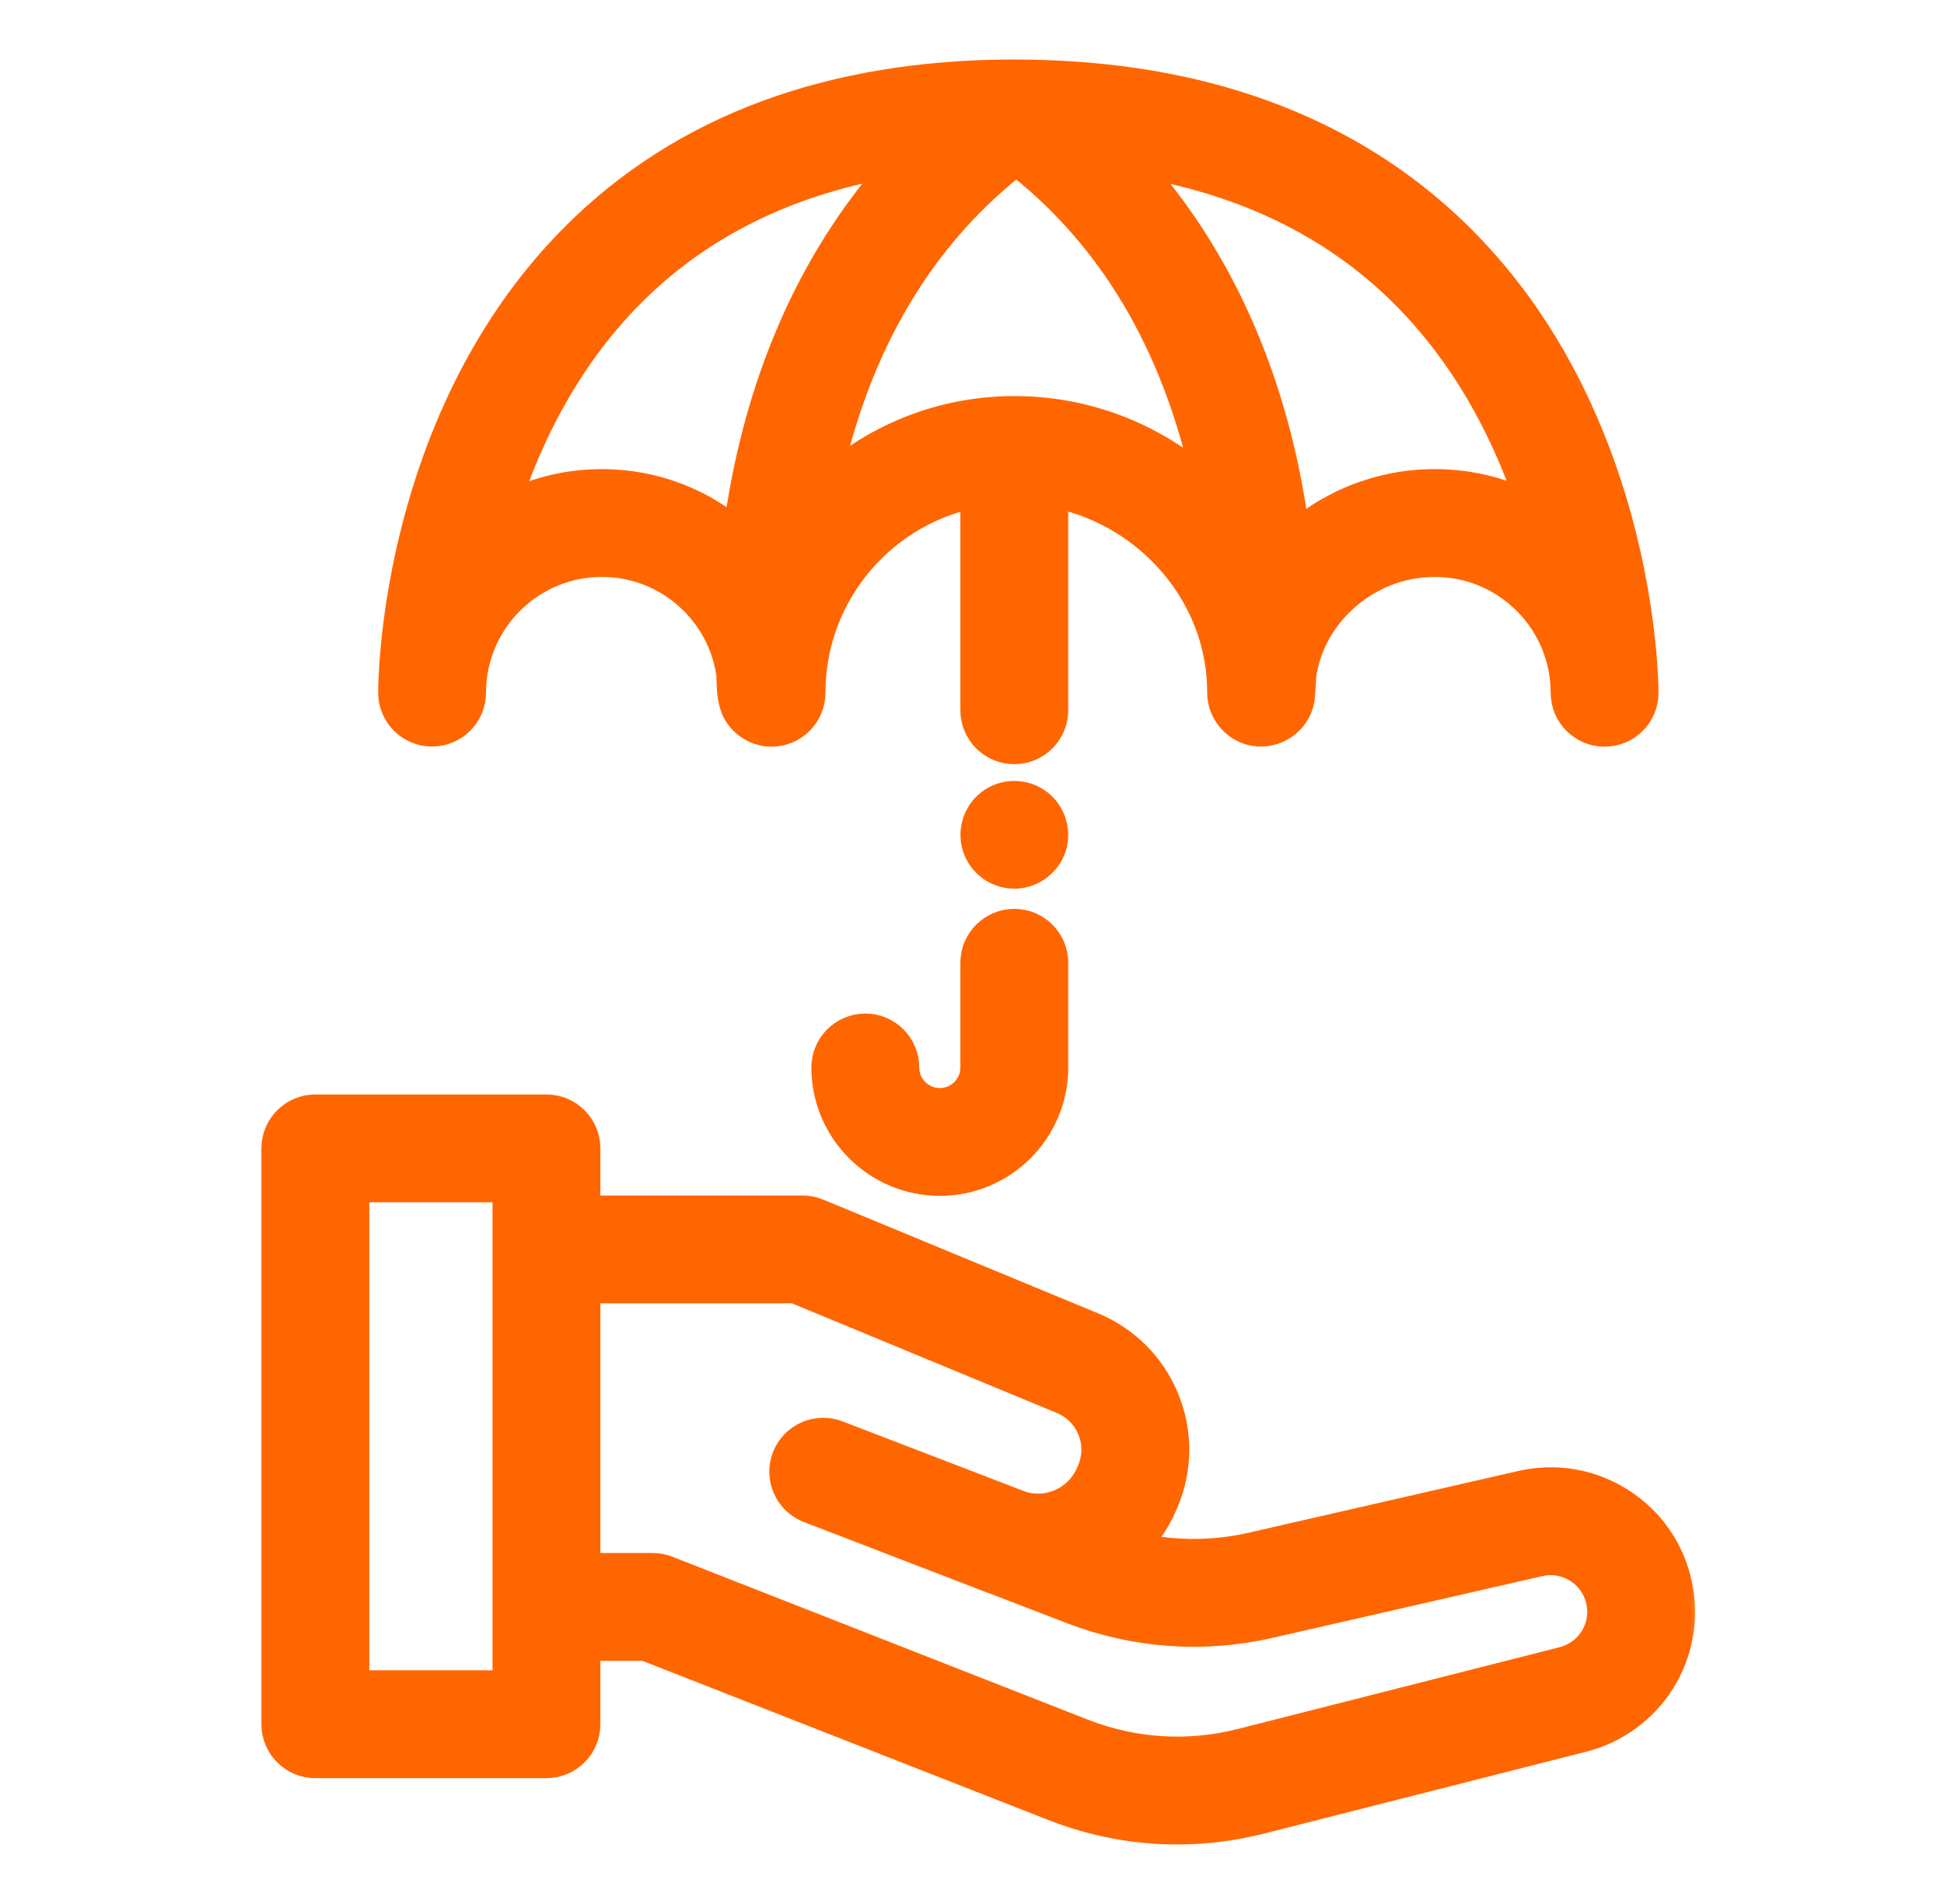
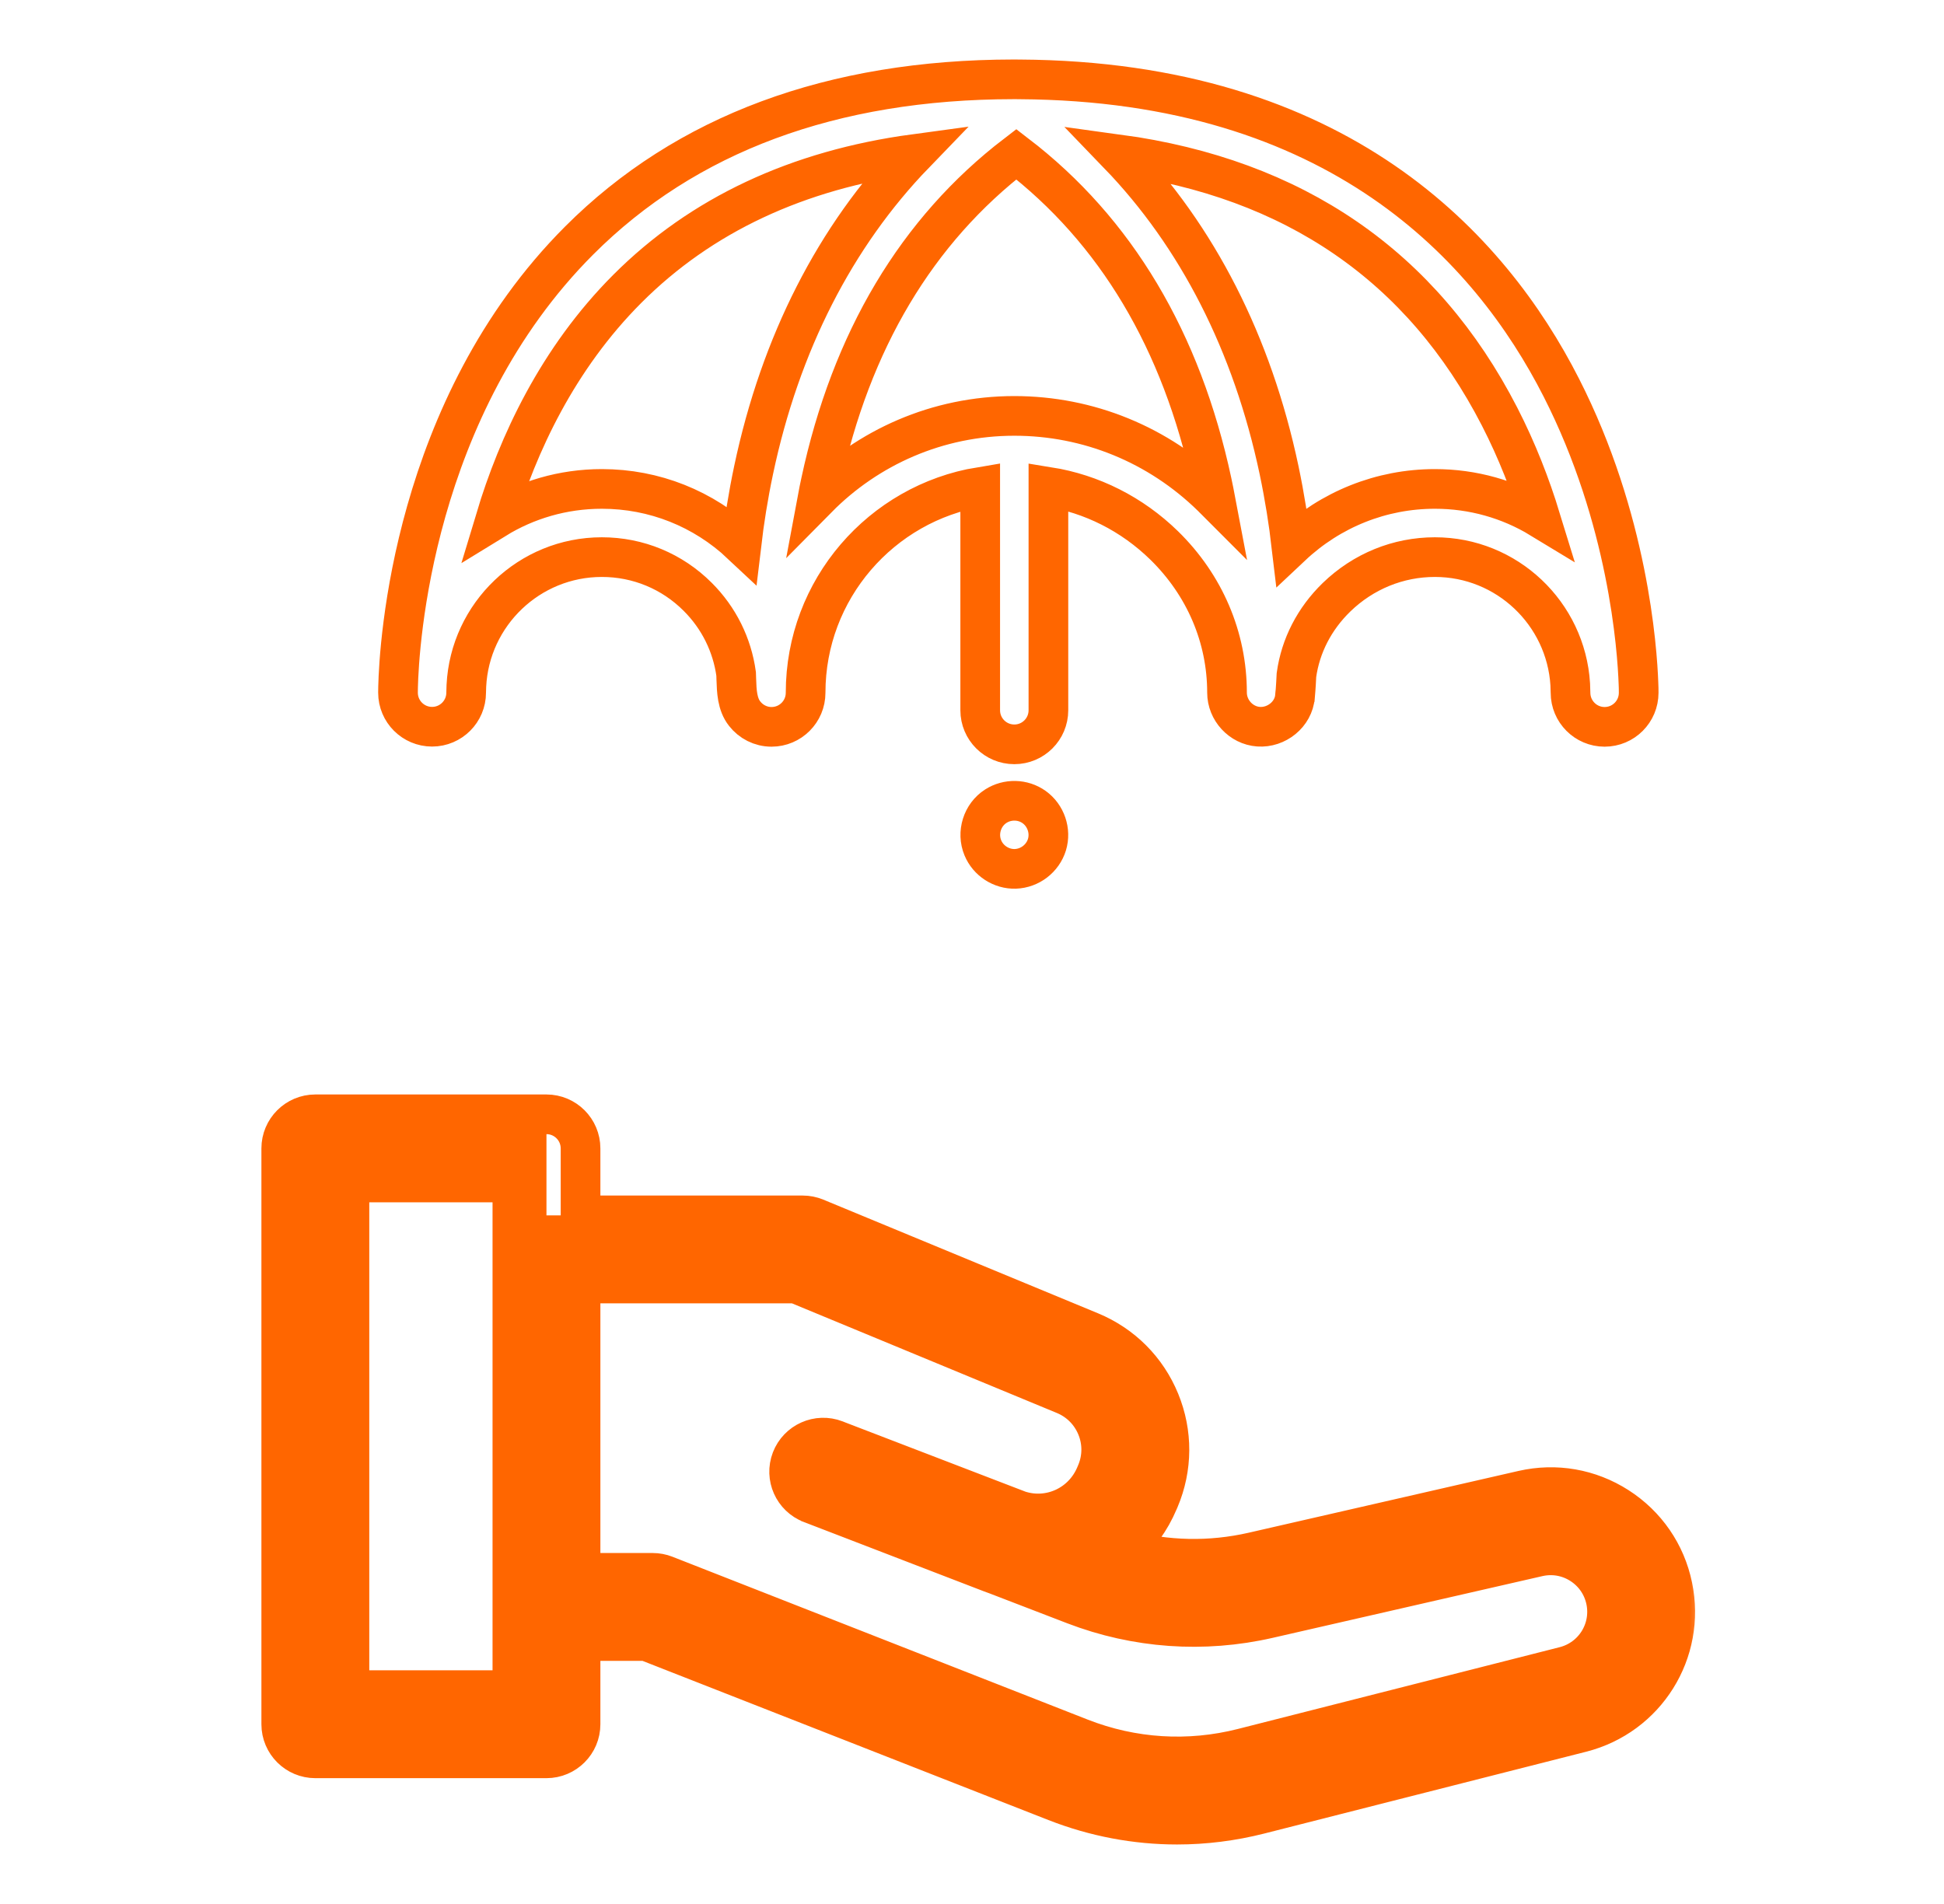
<svg xmlns="http://www.w3.org/2000/svg" width="49" height="48" viewBox="0 0 49 48" fill="none">
  <mask id="path-1-outside-1_4886_2643" maskUnits="userSpaceOnUse" x="6.089" y="1" width="37" height="46" fill="black">
    <rect fill="white" x="6.089" y="1" width="37" height="46" />
    <path fill-rule="evenodd" clip-rule="evenodd" d="M10.891 18.321C10.417 18.321 10.032 17.937 10.032 17.463V17.45C10.032 17.405 10.033 17.361 10.034 17.316C10.059 16.278 10.39 10.277 14.598 6.064C17.288 3.371 20.973 2.004 25.548 2C25.551 2 25.554 2 25.556 2H25.567C25.582 2 25.597 2 25.613 2C25.628 2.001 25.643 2.001 25.659 2.001C25.672 2.001 25.686 2.001 25.7 2.001C33.734 2.047 37.56 6.246 39.354 9.772C41.038 13.078 41.268 16.348 41.299 17.236C41.303 17.311 41.304 17.387 41.304 17.463V17.465C41.304 17.94 40.92 18.324 40.445 18.324C39.971 18.324 39.586 17.939 39.586 17.464C39.586 17.46 39.585 17.385 39.579 17.251C39.469 15.465 37.982 14.045 36.168 14.045H36.167C35.243 14.045 34.364 14.403 33.69 15.055C33.13 15.598 32.78 16.282 32.678 17.017C32.664 17.327 32.646 17.514 32.643 17.549L32.642 17.551C32.606 18.01 32.173 18.352 31.722 18.32C31.28 18.289 30.928 17.904 30.928 17.462C30.928 16.067 30.365 14.75 29.344 13.751C28.532 12.958 27.518 12.449 26.426 12.274V17.906C26.426 18.381 26.041 18.765 25.567 18.765C25.092 18.765 24.707 18.381 24.707 17.906V12.275C22.214 12.686 20.306 14.856 20.306 17.463V17.465C20.306 17.939 19.922 18.324 19.447 18.324C19.171 18.324 18.926 18.193 18.769 17.991C18.579 17.75 18.569 17.422 18.559 17.121C18.558 17.077 18.557 17.033 18.555 16.991C18.454 16.257 18.12 15.579 17.587 15.047C16.942 14.401 16.083 14.045 15.17 14.045H15.169C13.342 14.045 11.845 15.485 11.755 17.29C11.751 17.391 11.75 17.45 11.75 17.46V17.462C11.75 17.936 11.365 18.321 10.891 18.321ZM20.606 12.561C21.872 11.28 23.628 10.485 25.567 10.485C27.433 10.485 29.201 11.208 30.545 12.522C30.567 12.544 30.589 12.566 30.611 12.589C30.62 12.599 30.63 12.609 30.64 12.619C30.611 12.466 30.581 12.312 30.547 12.156C29.783 8.588 28.125 5.81 25.617 3.888C23.109 5.81 21.451 8.588 20.688 12.156C20.658 12.293 20.631 12.427 20.606 12.561ZM38.832 13.068C38.58 12.246 38.244 11.37 37.796 10.499C35.848 6.711 32.623 4.495 28.189 3.89C30.182 5.956 31.566 8.663 32.24 11.852C32.382 12.527 32.482 13.171 32.552 13.768C33.54 12.838 34.821 12.326 36.167 12.326H36.169C37.123 12.326 38.037 12.585 38.832 13.068ZM23.053 3.882C20.099 4.282 17.671 5.42 15.814 7.279C14.051 9.044 13.052 11.206 12.487 13.083C13.268 12.603 14.187 12.326 15.169 12.326H15.171C16.49 12.326 17.732 12.822 18.689 13.722C18.758 13.139 18.856 12.51 18.995 11.852C19.669 8.659 21.056 5.949 23.053 3.882Z" />
    <path d="M24.773 21.373C24.907 21.7 25.241 21.916 25.594 21.904C25.959 21.891 26.282 21.643 26.389 21.295C26.495 20.947 26.362 20.558 26.067 20.347C25.783 20.143 25.395 20.136 25.102 20.323C24.756 20.543 24.616 20.996 24.773 21.373Z" />
    <path d="M22.67 26.911C22.67 27.473 23.127 27.93 23.689 27.93C24.25 27.93 24.707 27.473 24.707 26.911V24.272C24.707 23.797 25.092 23.413 25.567 23.413C26.041 23.413 26.426 23.797 26.426 24.272V26.911C26.426 28.42 25.198 29.648 23.689 29.648C22.179 29.648 20.951 28.42 20.951 26.911C20.951 26.437 21.337 26.052 21.811 26.052C22.285 26.052 22.67 26.437 22.67 26.911Z" />
-     <path fill-rule="evenodd" clip-rule="evenodd" d="M40.78 37.989C41.496 38.449 41.986 39.16 42.159 39.994C42.502 41.644 41.491 43.262 39.857 43.677L31.745 45.739C31.059 45.913 30.363 46 29.67 46C28.63 46 27.596 45.805 26.608 45.418L16.29 41.371H14.633V43.469C14.633 43.943 14.248 44.328 13.774 44.328H7.948C7.474 44.328 7.089 43.943 7.089 43.469V28.952C7.089 28.477 7.474 28.092 7.948 28.092H13.774C14.248 28.092 14.633 28.477 14.633 28.952V30.64H20.232C20.345 30.64 20.456 30.662 20.561 30.705L27.486 33.571C28.285 33.902 28.906 34.525 29.234 35.325C29.562 36.126 29.557 37.005 29.22 37.802L29.196 37.857C28.994 38.335 28.694 38.741 28.331 39.06C29.391 39.351 30.503 39.375 31.584 39.128L38.383 37.571C39.213 37.381 40.064 37.53 40.78 37.989ZM8.808 42.609H12.915V29.811H8.808V42.609ZM31.322 44.073L39.434 42.011C40.174 41.823 40.632 41.091 40.477 40.343C40.398 39.966 40.176 39.644 39.852 39.436C39.528 39.228 39.142 39.161 38.766 39.247L31.968 40.803C30.334 41.177 28.643 41.057 27.078 40.456L25.105 39.697C25.065 39.683 25.024 39.668 24.984 39.653C23.138 38.941 20.753 38.024 20.47 37.915L20.469 37.914L20.442 37.904C19.999 37.734 19.778 37.237 19.948 36.794C20.119 36.351 20.616 36.13 21.059 36.3L21.085 36.31L21.122 36.325L25.686 38.079C26.457 38.328 27.291 37.949 27.613 37.187L27.637 37.131C27.794 36.76 27.797 36.35 27.644 35.977C27.491 35.604 27.201 35.313 26.829 35.159L20.062 32.358H14.633V39.652H16.453C16.56 39.652 16.666 39.672 16.766 39.711L27.236 43.818C28.546 44.331 29.959 44.419 31.322 44.073Z" />
  </mask>
-   <path fill-rule="evenodd" clip-rule="evenodd" d="M10.891 18.321C10.417 18.321 10.032 17.937 10.032 17.463V17.45C10.032 17.405 10.033 17.361 10.034 17.316C10.059 16.278 10.39 10.277 14.598 6.064C17.288 3.371 20.973 2.004 25.548 2C25.551 2 25.554 2 25.556 2H25.567C25.582 2 25.597 2 25.613 2C25.628 2.001 25.643 2.001 25.659 2.001C25.672 2.001 25.686 2.001 25.7 2.001C33.734 2.047 37.56 6.246 39.354 9.772C41.038 13.078 41.268 16.348 41.299 17.236C41.303 17.311 41.304 17.387 41.304 17.463V17.465C41.304 17.94 40.92 18.324 40.445 18.324C39.971 18.324 39.586 17.939 39.586 17.464C39.586 17.46 39.585 17.385 39.579 17.251C39.469 15.465 37.982 14.045 36.168 14.045H36.167C35.243 14.045 34.364 14.403 33.69 15.055C33.13 15.598 32.78 16.282 32.678 17.017C32.664 17.327 32.646 17.514 32.643 17.549L32.642 17.551C32.606 18.01 32.173 18.352 31.722 18.32C31.28 18.289 30.928 17.904 30.928 17.462C30.928 16.067 30.365 14.75 29.344 13.751C28.532 12.958 27.518 12.449 26.426 12.274V17.906C26.426 18.381 26.041 18.765 25.567 18.765C25.092 18.765 24.707 18.381 24.707 17.906V12.275C22.214 12.686 20.306 14.856 20.306 17.463V17.465C20.306 17.939 19.922 18.324 19.447 18.324C19.171 18.324 18.926 18.193 18.769 17.991C18.579 17.75 18.569 17.422 18.559 17.121C18.558 17.077 18.557 17.033 18.555 16.991C18.454 16.257 18.12 15.579 17.587 15.047C16.942 14.401 16.083 14.045 15.17 14.045H15.169C13.342 14.045 11.845 15.485 11.755 17.29C11.751 17.391 11.75 17.45 11.75 17.46V17.462C11.75 17.936 11.365 18.321 10.891 18.321ZM20.606 12.561C21.872 11.28 23.628 10.485 25.567 10.485C27.433 10.485 29.201 11.208 30.545 12.522C30.567 12.544 30.589 12.566 30.611 12.589C30.62 12.599 30.63 12.609 30.64 12.619C30.611 12.466 30.581 12.312 30.547 12.156C29.783 8.588 28.125 5.81 25.617 3.888C23.109 5.81 21.451 8.588 20.688 12.156C20.658 12.293 20.631 12.427 20.606 12.561ZM38.832 13.068C38.58 12.246 38.244 11.37 37.796 10.499C35.848 6.711 32.623 4.495 28.189 3.89C30.182 5.956 31.566 8.663 32.24 11.852C32.382 12.527 32.482 13.171 32.552 13.768C33.54 12.838 34.821 12.326 36.167 12.326H36.169C37.123 12.326 38.037 12.585 38.832 13.068ZM23.053 3.882C20.099 4.282 17.671 5.42 15.814 7.279C14.051 9.044 13.052 11.206 12.487 13.083C13.268 12.603 14.187 12.326 15.169 12.326H15.171C16.49 12.326 17.732 12.822 18.689 13.722C18.758 13.139 18.856 12.51 18.995 11.852C19.669 8.659 21.056 5.949 23.053 3.882Z" fill="#FF6600" />
-   <path d="M24.773 21.373C24.907 21.7 25.241 21.916 25.594 21.904C25.959 21.891 26.282 21.643 26.389 21.295C26.495 20.947 26.362 20.558 26.067 20.347C25.783 20.143 25.395 20.136 25.102 20.323C24.756 20.543 24.616 20.996 24.773 21.373Z" fill="#FF6600" />
-   <path d="M22.67 26.911C22.67 27.473 23.127 27.93 23.689 27.93C24.25 27.93 24.707 27.473 24.707 26.911V24.272C24.707 23.797 25.092 23.413 25.567 23.413C26.041 23.413 26.426 23.797 26.426 24.272V26.911C26.426 28.42 25.198 29.648 23.689 29.648C22.179 29.648 20.951 28.42 20.951 26.911C20.951 26.437 21.337 26.052 21.811 26.052C22.285 26.052 22.67 26.437 22.67 26.911Z" fill="#FF6600" />
-   <path fill-rule="evenodd" clip-rule="evenodd" d="M40.78 37.989C41.496 38.449 41.986 39.16 42.159 39.994C42.502 41.644 41.491 43.262 39.857 43.677L31.745 45.739C31.059 45.913 30.363 46 29.67 46C28.63 46 27.596 45.805 26.608 45.418L16.29 41.371H14.633V43.469C14.633 43.943 14.248 44.328 13.774 44.328H7.948C7.474 44.328 7.089 43.943 7.089 43.469V28.952C7.089 28.477 7.474 28.092 7.948 28.092H13.774C14.248 28.092 14.633 28.477 14.633 28.952V30.64H20.232C20.345 30.64 20.456 30.662 20.561 30.705L27.486 33.571C28.285 33.902 28.906 34.525 29.234 35.325C29.562 36.126 29.557 37.005 29.22 37.802L29.196 37.857C28.994 38.335 28.694 38.741 28.331 39.06C29.391 39.351 30.503 39.375 31.584 39.128L38.383 37.571C39.213 37.381 40.064 37.53 40.78 37.989ZM8.808 42.609H12.915V29.811H8.808V42.609ZM31.322 44.073L39.434 42.011C40.174 41.823 40.632 41.091 40.477 40.343C40.398 39.966 40.176 39.644 39.852 39.436C39.528 39.228 39.142 39.161 38.766 39.247L31.968 40.803C30.334 41.177 28.643 41.057 27.078 40.456L25.105 39.697C25.065 39.683 25.024 39.668 24.984 39.653C23.138 38.941 20.753 38.024 20.47 37.915L20.469 37.914L20.442 37.904C19.999 37.734 19.778 37.237 19.948 36.794C20.119 36.351 20.616 36.13 21.059 36.3L21.085 36.31L21.122 36.325L25.686 38.079C26.457 38.328 27.291 37.949 27.613 37.187L27.637 37.131C27.794 36.76 27.797 36.35 27.644 35.977C27.491 35.604 27.201 35.313 26.829 35.159L20.062 32.358H14.633V39.652H16.453C16.56 39.652 16.666 39.672 16.766 39.711L27.236 43.818C28.546 44.331 29.959 44.419 31.322 44.073Z" fill="#FF6600" />
+   <path fill-rule="evenodd" clip-rule="evenodd" d="M40.78 37.989C41.496 38.449 41.986 39.16 42.159 39.994C42.502 41.644 41.491 43.262 39.857 43.677L31.745 45.739C31.059 45.913 30.363 46 29.67 46C28.63 46 27.596 45.805 26.608 45.418L16.29 41.371H14.633V43.469C14.633 43.943 14.248 44.328 13.774 44.328H7.948C7.474 44.328 7.089 43.943 7.089 43.469V28.952C7.089 28.477 7.474 28.092 7.948 28.092H13.774V30.64H20.232C20.345 30.64 20.456 30.662 20.561 30.705L27.486 33.571C28.285 33.902 28.906 34.525 29.234 35.325C29.562 36.126 29.557 37.005 29.22 37.802L29.196 37.857C28.994 38.335 28.694 38.741 28.331 39.06C29.391 39.351 30.503 39.375 31.584 39.128L38.383 37.571C39.213 37.381 40.064 37.53 40.78 37.989ZM8.808 42.609H12.915V29.811H8.808V42.609ZM31.322 44.073L39.434 42.011C40.174 41.823 40.632 41.091 40.477 40.343C40.398 39.966 40.176 39.644 39.852 39.436C39.528 39.228 39.142 39.161 38.766 39.247L31.968 40.803C30.334 41.177 28.643 41.057 27.078 40.456L25.105 39.697C25.065 39.683 25.024 39.668 24.984 39.653C23.138 38.941 20.753 38.024 20.47 37.915L20.469 37.914L20.442 37.904C19.999 37.734 19.778 37.237 19.948 36.794C20.119 36.351 20.616 36.13 21.059 36.3L21.085 36.31L21.122 36.325L25.686 38.079C26.457 38.328 27.291 37.949 27.613 37.187L27.637 37.131C27.794 36.76 27.797 36.35 27.644 35.977C27.491 35.604 27.201 35.313 26.829 35.159L20.062 32.358H14.633V39.652H16.453C16.56 39.652 16.666 39.672 16.766 39.711L27.236 43.818C28.546 44.331 29.959 44.419 31.322 44.073Z" fill="#FF6600" />
  <path fill-rule="evenodd" clip-rule="evenodd" d="M10.891 18.321C10.417 18.321 10.032 17.937 10.032 17.463V17.45C10.032 17.405 10.033 17.361 10.034 17.316C10.059 16.278 10.39 10.277 14.598 6.064C17.288 3.371 20.973 2.004 25.548 2C25.551 2 25.554 2 25.556 2H25.567C25.582 2 25.597 2 25.613 2C25.628 2.001 25.643 2.001 25.659 2.001C25.672 2.001 25.686 2.001 25.7 2.001C33.734 2.047 37.56 6.246 39.354 9.772C41.038 13.078 41.268 16.348 41.299 17.236C41.303 17.311 41.304 17.387 41.304 17.463V17.465C41.304 17.94 40.92 18.324 40.445 18.324C39.971 18.324 39.586 17.939 39.586 17.464C39.586 17.46 39.585 17.385 39.579 17.251C39.469 15.465 37.982 14.045 36.168 14.045H36.167C35.243 14.045 34.364 14.403 33.69 15.055C33.13 15.598 32.78 16.282 32.678 17.017C32.664 17.327 32.646 17.514 32.643 17.549L32.642 17.551C32.606 18.01 32.173 18.352 31.722 18.32C31.28 18.289 30.928 17.904 30.928 17.462C30.928 16.067 30.365 14.75 29.344 13.751C28.532 12.958 27.518 12.449 26.426 12.274V17.906C26.426 18.381 26.041 18.765 25.567 18.765C25.092 18.765 24.707 18.381 24.707 17.906V12.275C22.214 12.686 20.306 14.856 20.306 17.463V17.465C20.306 17.939 19.922 18.324 19.447 18.324C19.171 18.324 18.926 18.193 18.769 17.991C18.579 17.75 18.569 17.422 18.559 17.121C18.558 17.077 18.557 17.033 18.555 16.991C18.454 16.257 18.12 15.579 17.587 15.047C16.942 14.401 16.083 14.045 15.17 14.045H15.169C13.342 14.045 11.845 15.485 11.755 17.29C11.751 17.391 11.75 17.45 11.75 17.46V17.462C11.75 17.936 11.365 18.321 10.891 18.321ZM20.606 12.561C21.872 11.28 23.628 10.485 25.567 10.485C27.433 10.485 29.201 11.208 30.545 12.522C30.567 12.544 30.589 12.566 30.611 12.589C30.62 12.599 30.63 12.609 30.64 12.619C30.611 12.466 30.581 12.312 30.547 12.156C29.783 8.588 28.125 5.81 25.617 3.888C23.109 5.81 21.451 8.588 20.688 12.156C20.658 12.293 20.631 12.427 20.606 12.561ZM38.832 13.068C38.58 12.246 38.244 11.37 37.796 10.499C35.848 6.711 32.623 4.495 28.189 3.89C30.182 5.956 31.566 8.663 32.24 11.852C32.382 12.527 32.482 13.171 32.552 13.768C33.54 12.838 34.821 12.326 36.167 12.326H36.169C37.123 12.326 38.037 12.585 38.832 13.068ZM23.053 3.882C20.099 4.282 17.671 5.42 15.814 7.279C14.051 9.044 13.052 11.206 12.487 13.083C13.268 12.603 14.187 12.326 15.169 12.326H15.171C16.49 12.326 17.732 12.822 18.689 13.722C18.758 13.139 18.856 12.51 18.995 11.852C19.669 8.659 21.056 5.949 23.053 3.882Z" stroke="#FF6600" mask="url(#path-1-outside-1_4886_2643)" />
  <path d="M24.773 21.373C24.907 21.7 25.241 21.916 25.594 21.904C25.959 21.891 26.282 21.643 26.389 21.295C26.495 20.947 26.362 20.558 26.067 20.347C25.783 20.143 25.395 20.136 25.102 20.323C24.756 20.543 24.616 20.996 24.773 21.373Z" stroke="#FF6600" mask="url(#path-1-outside-1_4886_2643)" />
-   <path d="M22.67 26.911C22.67 27.473 23.127 27.93 23.689 27.93C24.25 27.93 24.707 27.473 24.707 26.911V24.272C24.707 23.797 25.092 23.413 25.567 23.413C26.041 23.413 26.426 23.797 26.426 24.272V26.911C26.426 28.42 25.198 29.648 23.689 29.648C22.179 29.648 20.951 28.42 20.951 26.911C20.951 26.437 21.337 26.052 21.811 26.052C22.285 26.052 22.67 26.437 22.67 26.911Z" stroke="#FF6600" mask="url(#path-1-outside-1_4886_2643)" />
  <path fill-rule="evenodd" clip-rule="evenodd" d="M40.78 37.989C41.496 38.449 41.986 39.16 42.159 39.994C42.502 41.644 41.491 43.262 39.857 43.677L31.745 45.739C31.059 45.913 30.363 46 29.67 46C28.63 46 27.596 45.805 26.608 45.418L16.29 41.371H14.633V43.469C14.633 43.943 14.248 44.328 13.774 44.328H7.948C7.474 44.328 7.089 43.943 7.089 43.469V28.952C7.089 28.477 7.474 28.092 7.948 28.092H13.774C14.248 28.092 14.633 28.477 14.633 28.952V30.64H20.232C20.345 30.64 20.456 30.662 20.561 30.705L27.486 33.571C28.285 33.902 28.906 34.525 29.234 35.325C29.562 36.126 29.557 37.005 29.22 37.802L29.196 37.857C28.994 38.335 28.694 38.741 28.331 39.06C29.391 39.351 30.503 39.375 31.584 39.128L38.383 37.571C39.213 37.381 40.064 37.53 40.78 37.989ZM8.808 42.609H12.915V29.811H8.808V42.609ZM31.322 44.073L39.434 42.011C40.174 41.823 40.632 41.091 40.477 40.343C40.398 39.966 40.176 39.644 39.852 39.436C39.528 39.228 39.142 39.161 38.766 39.247L31.968 40.803C30.334 41.177 28.643 41.057 27.078 40.456L25.105 39.697C25.065 39.683 25.024 39.668 24.984 39.653C23.138 38.941 20.753 38.024 20.47 37.915L20.469 37.914L20.442 37.904C19.999 37.734 19.778 37.237 19.948 36.794C20.119 36.351 20.616 36.13 21.059 36.3L21.085 36.31L21.122 36.325L25.686 38.079C26.457 38.328 27.291 37.949 27.613 37.187L27.637 37.131C27.794 36.76 27.797 36.35 27.644 35.977C27.491 35.604 27.201 35.313 26.829 35.159L20.062 32.358H14.633V39.652H16.453C16.56 39.652 16.666 39.672 16.766 39.711L27.236 43.818C28.546 44.331 29.959 44.419 31.322 44.073Z" stroke="#FF6600" mask="url(#path-1-outside-1_4886_2643)" />
</svg>